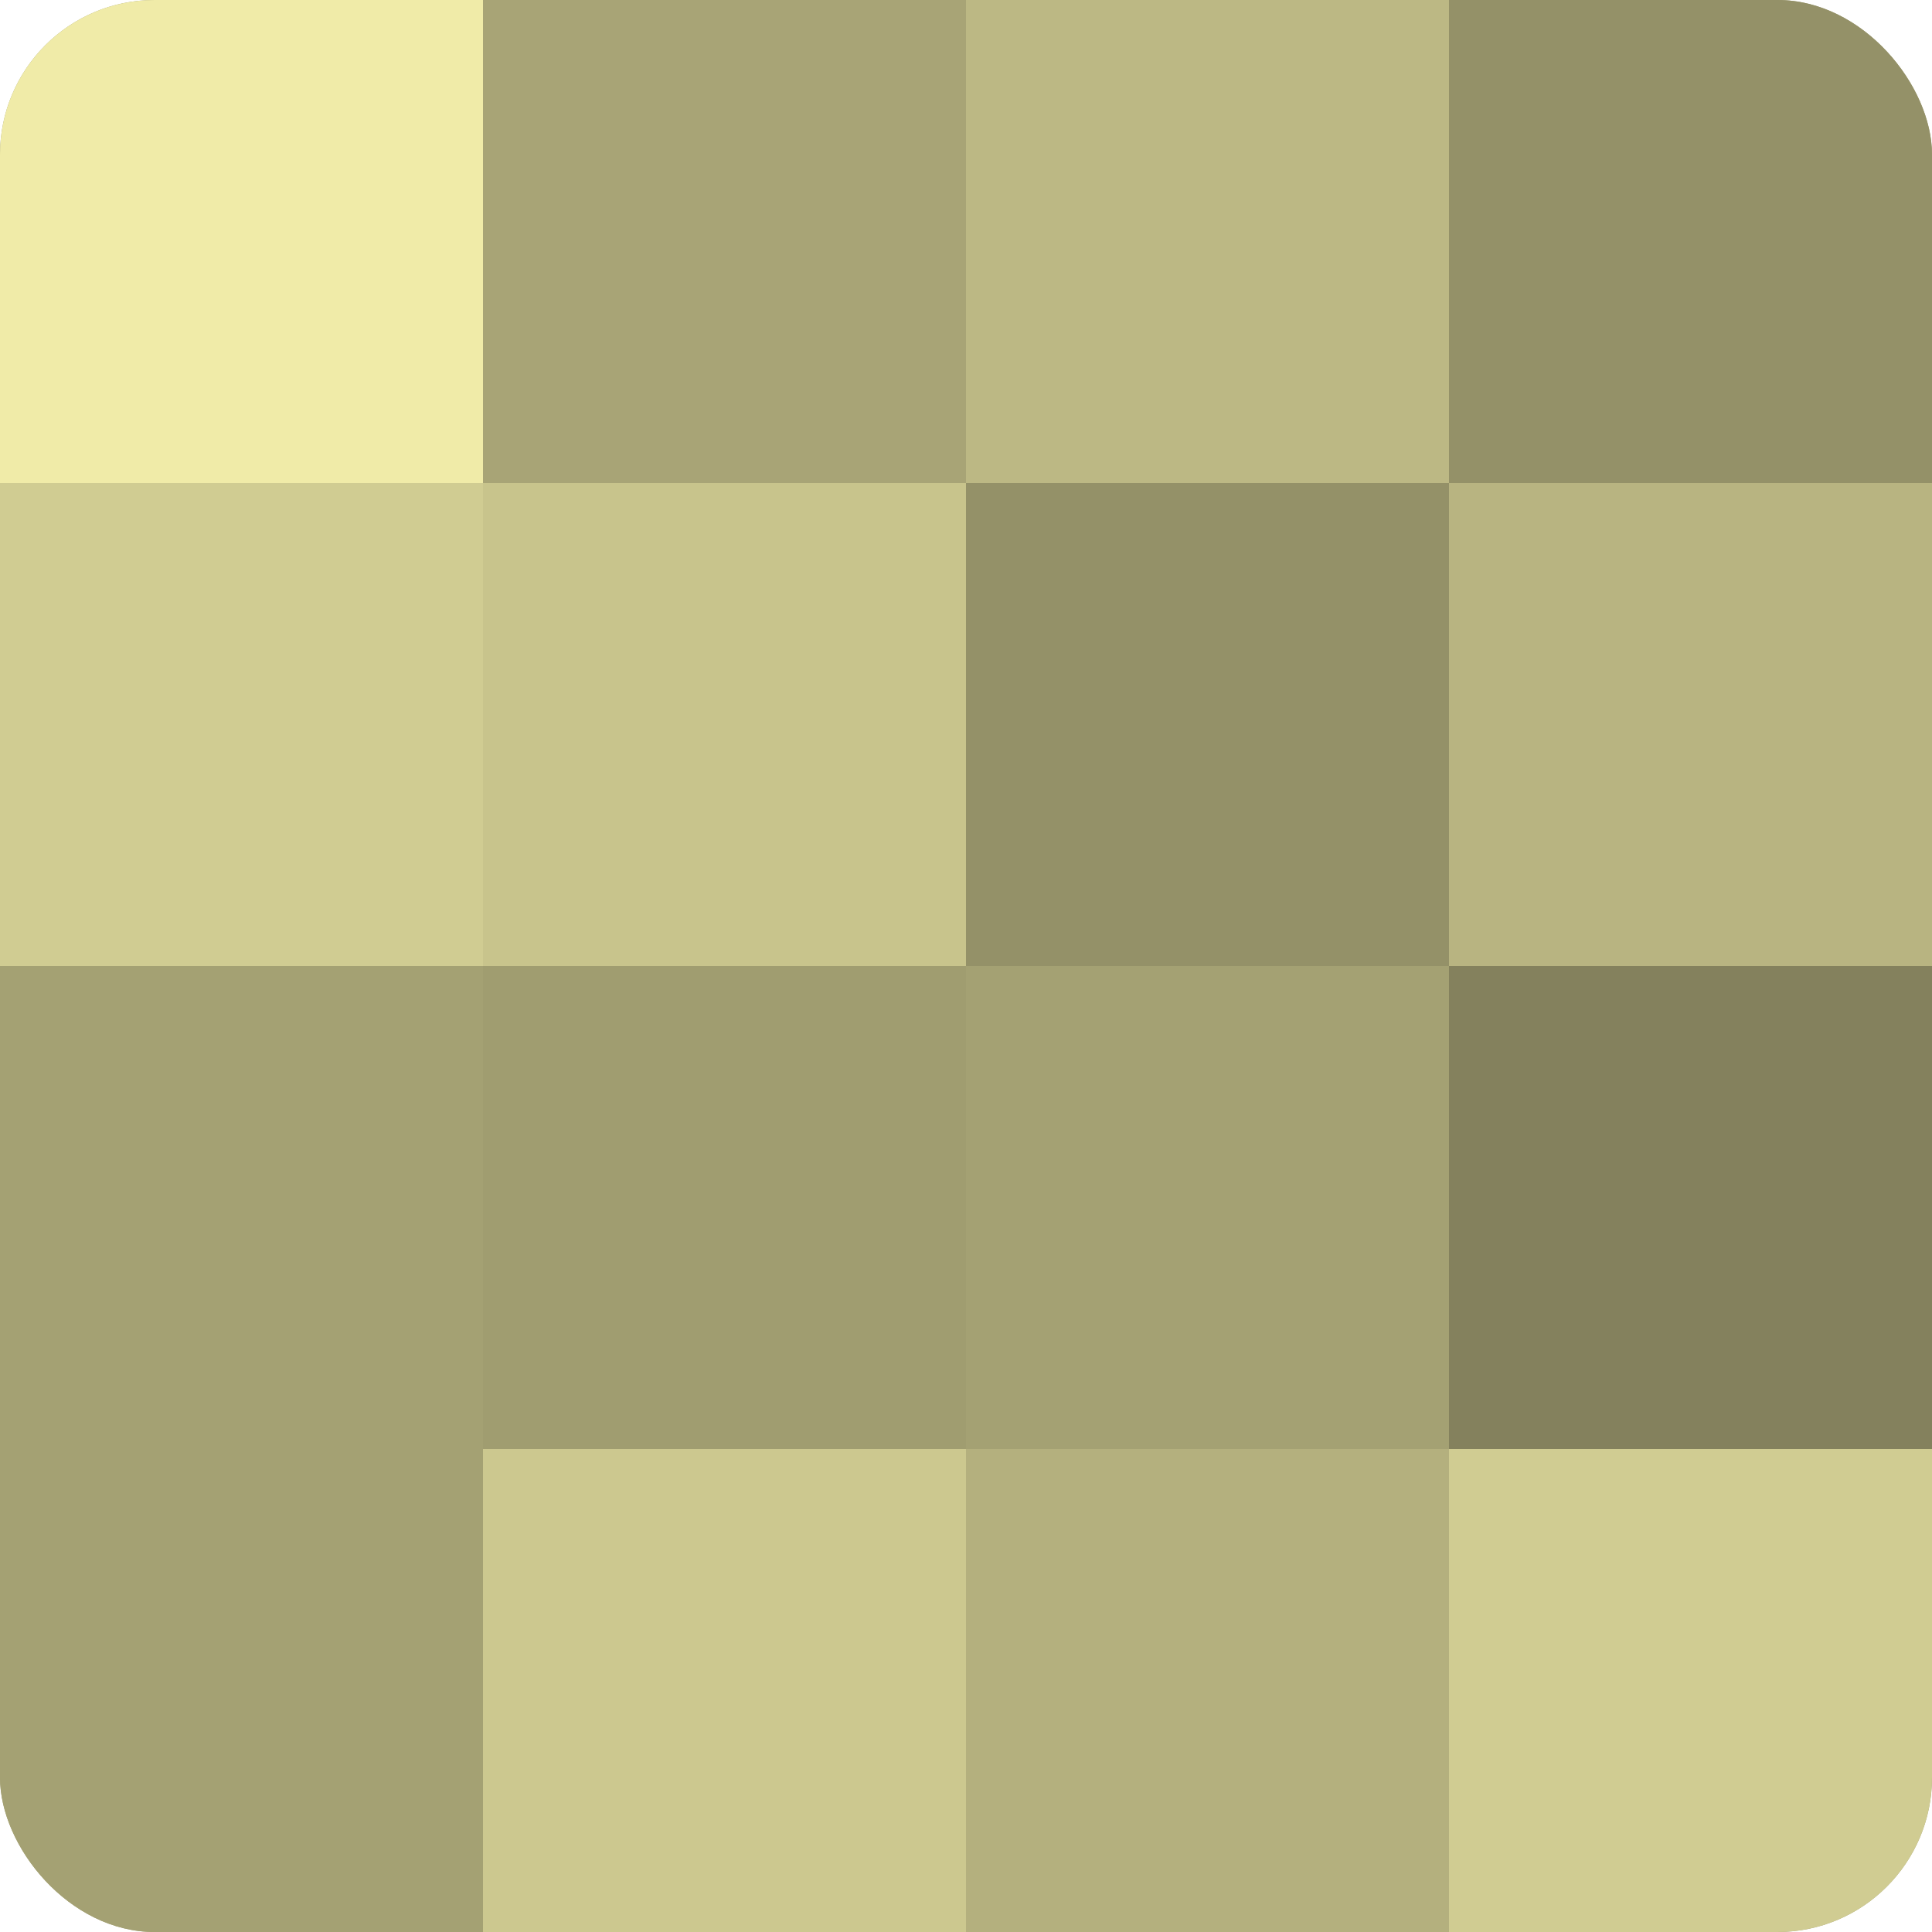
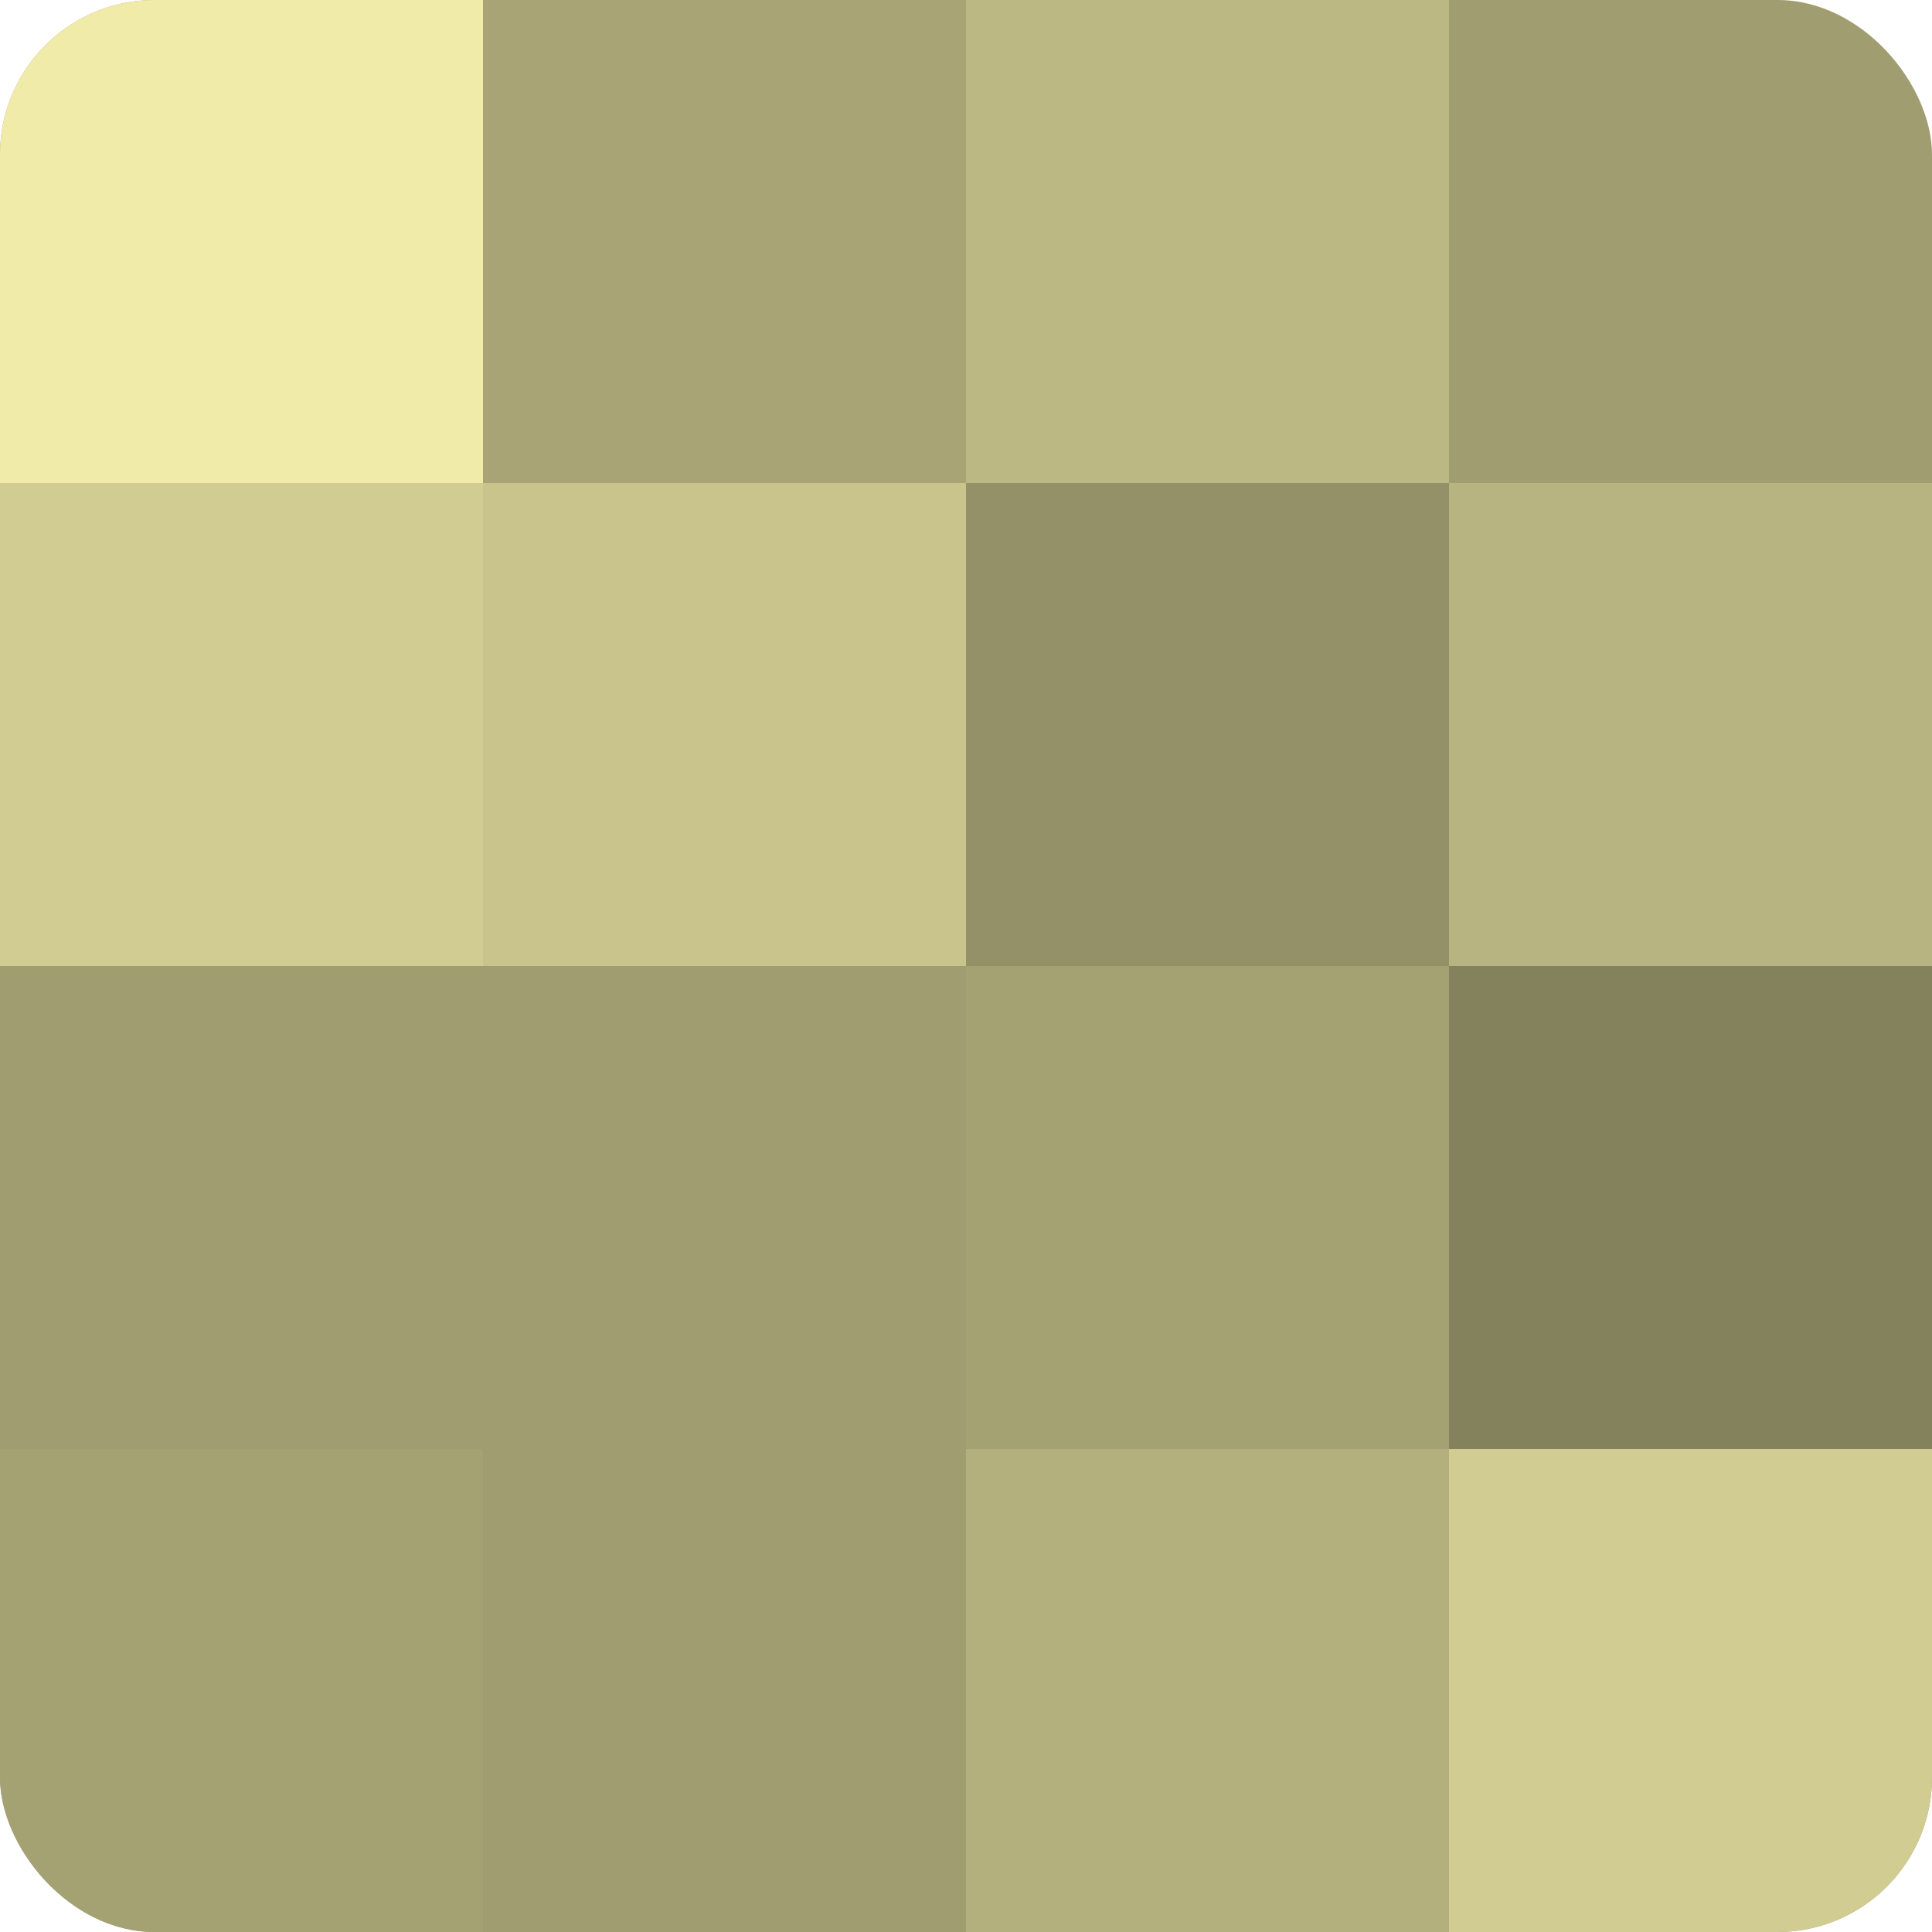
<svg xmlns="http://www.w3.org/2000/svg" width="60" height="60" viewBox="0 0 100 100" preserveAspectRatio="xMidYMid meet">
  <defs>
    <clipPath id="c" width="100" height="100">
      <rect width="100" height="100" rx="8" ry="8" />
    </clipPath>
  </defs>
  <g clip-path="url(#c)">
    <rect width="100" height="100" fill="#a09d70" />
    <rect width="25" height="25" fill="#f0eba8" />
    <rect y="25" width="25" height="25" fill="#d0cc92" />
-     <rect y="50" width="25" height="25" fill="#a4a173" />
    <rect y="75" width="25" height="25" fill="#a4a173" />
    <rect x="25" width="25" height="25" fill="#a8a476" />
    <rect x="25" y="25" width="25" height="25" fill="#c8c48c" />
    <rect x="25" y="50" width="25" height="25" fill="#a09d70" />
-     <rect x="25" y="75" width="25" height="25" fill="#ccc88f" />
    <rect x="50" width="25" height="25" fill="#bcb884" />
    <rect x="50" y="25" width="25" height="25" fill="#949168" />
    <rect x="50" y="50" width="25" height="25" fill="#a4a173" />
    <rect x="50" y="75" width="25" height="25" fill="#b4b07e" />
-     <rect x="75" width="25" height="25" fill="#949168" />
    <rect x="75" y="25" width="25" height="25" fill="#b8b481" />
    <rect x="75" y="50" width="25" height="25" fill="#84815d" />
    <rect x="75" y="75" width="25" height="25" fill="#d0cc92" />
  </g>
</svg>